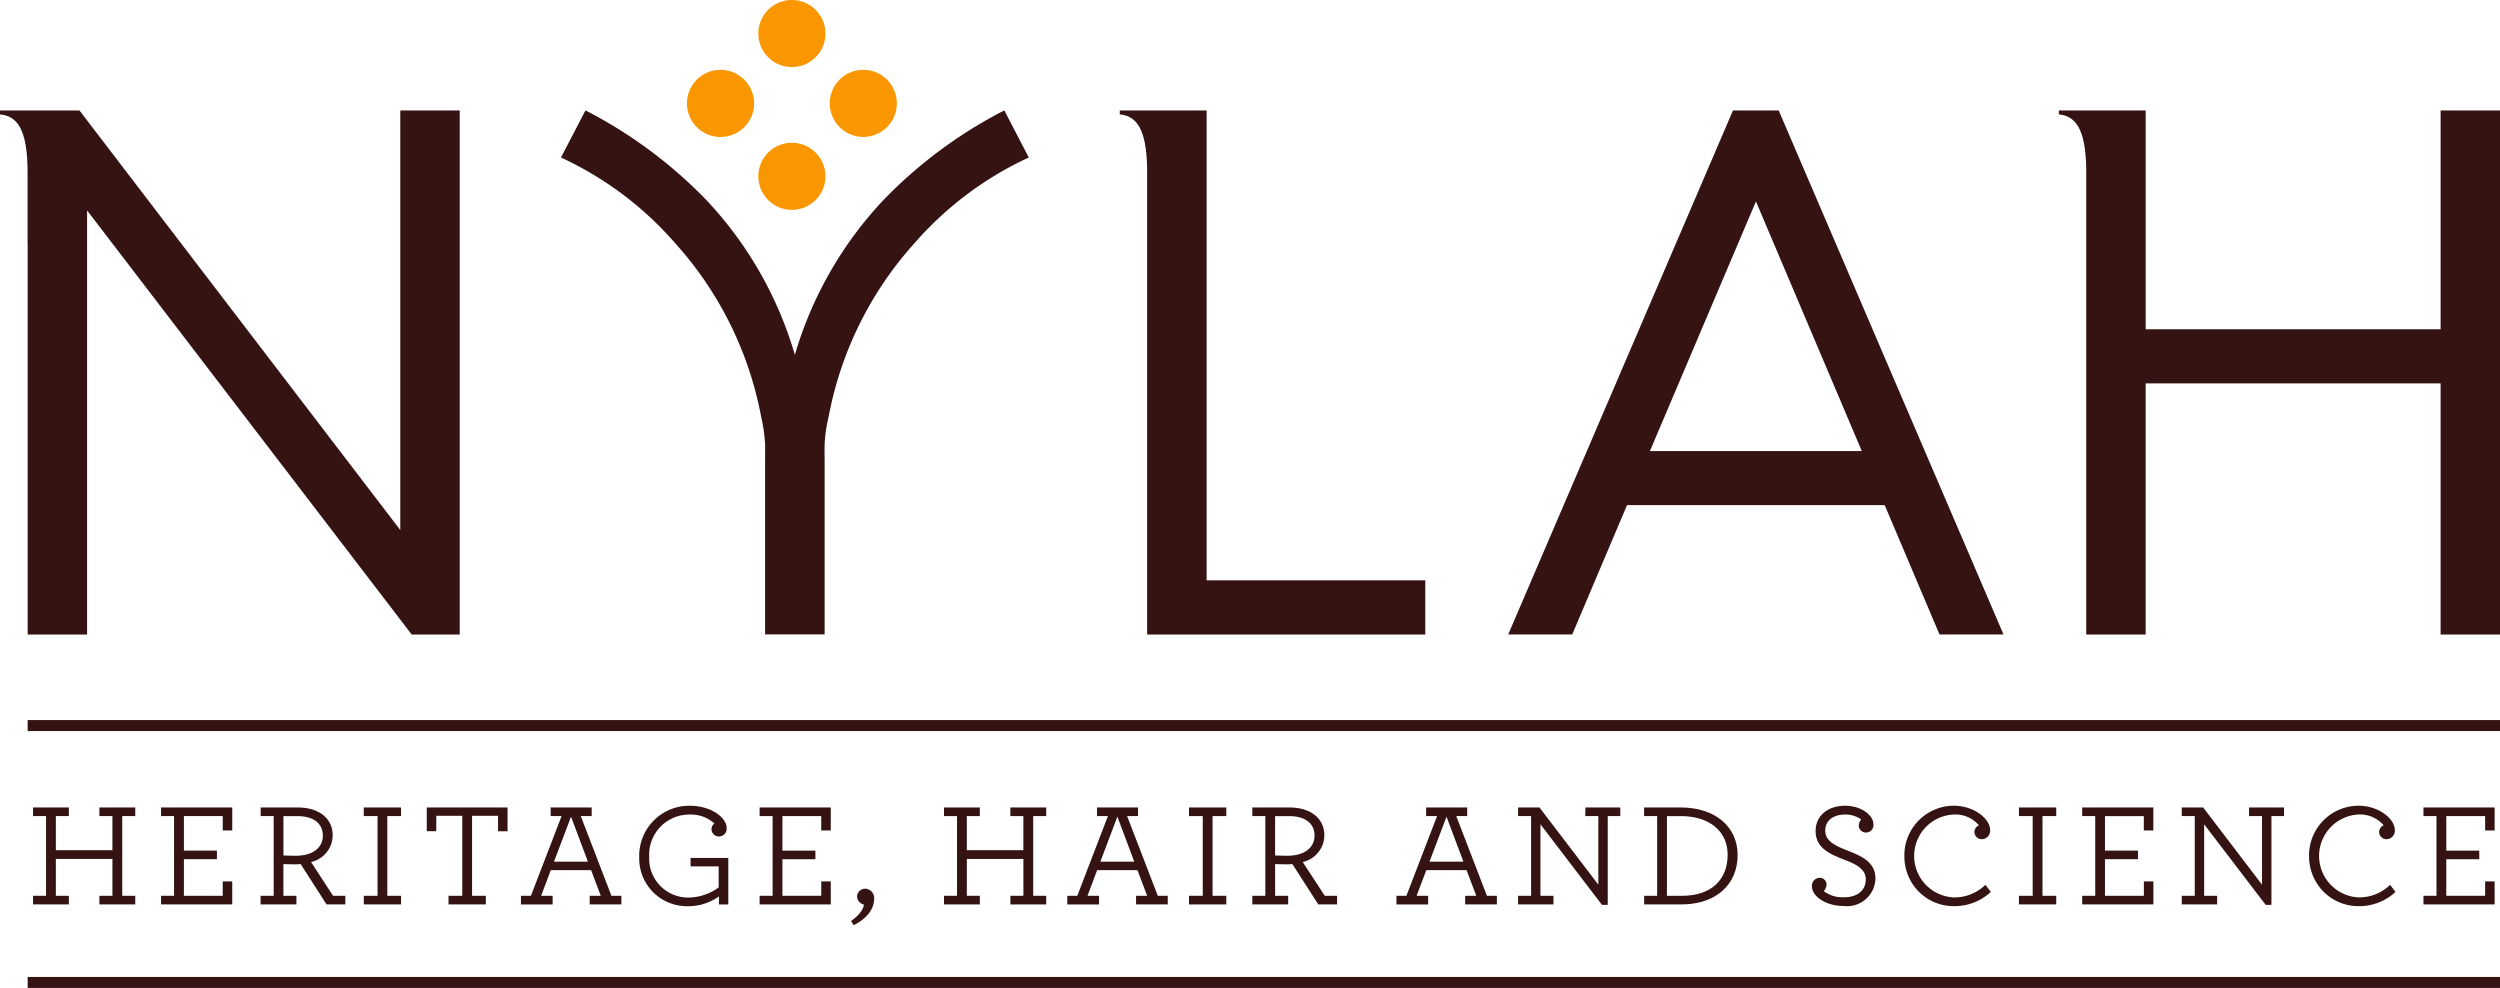
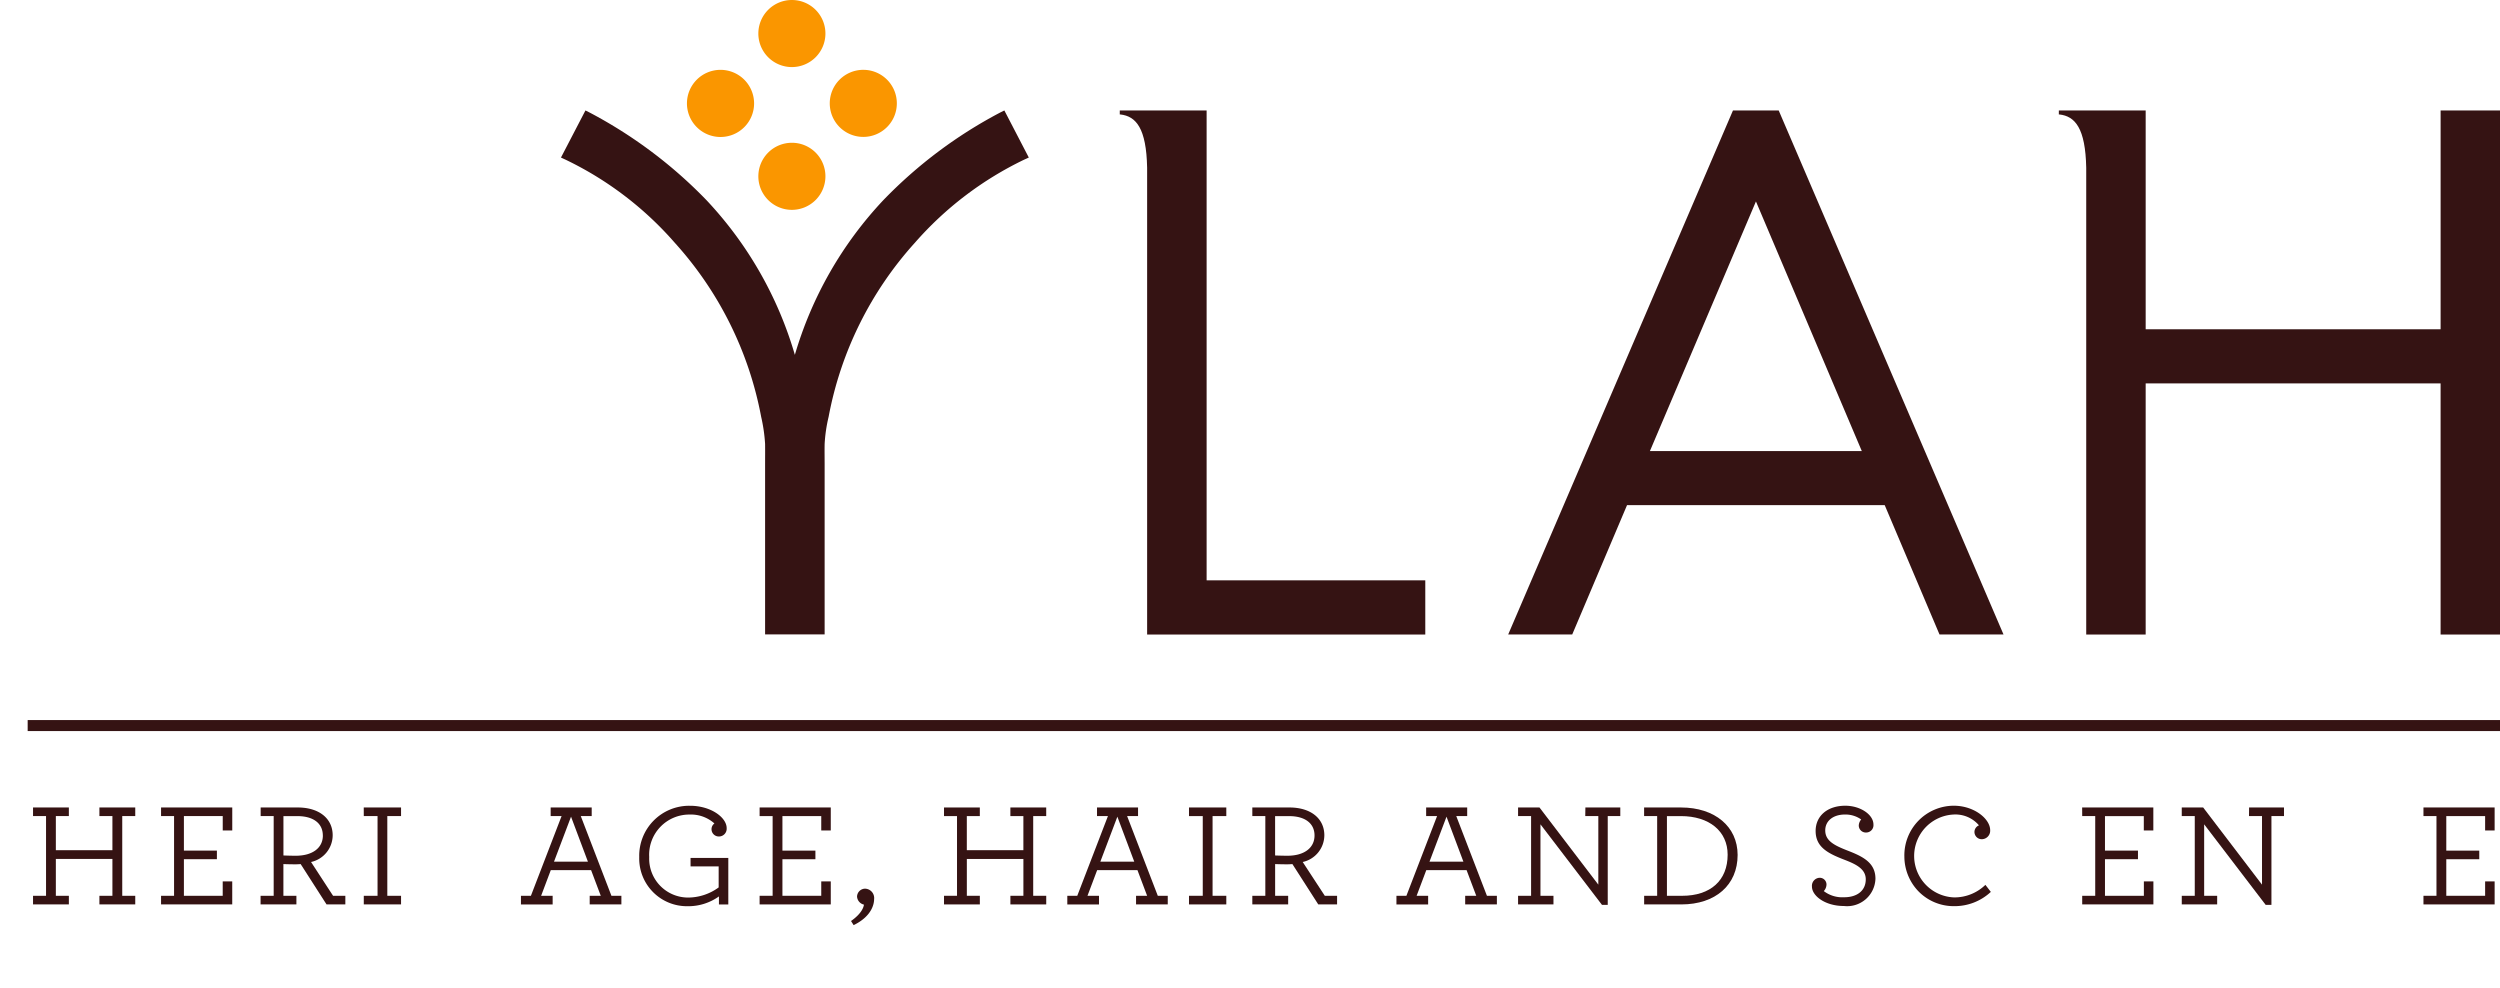
<svg xmlns="http://www.w3.org/2000/svg" width="221.992" height="87.728" viewBox="0 0 221.992 87.728">
  <g transform="translate(110.996 43.864)">
    <g transform="translate(-110.996 -43.864)">
      <g transform="translate(0 9.807)">
        <rect width="219.535" height="0.977" transform="translate(2.457 54.132)" fill="#351313" />
-         <rect width="219.535" height="0.977" transform="translate(2.457 76.944)" fill="#351313" />
        <path d="M388.761,40.827h4.059l19.964,46.534H407.1l-4.866-11.487H379.354l-4.868,11.487H368.8ZM400.2,71.072l-9.4-22.166-9.415,22.166Z" transform="translate(-234.878 -40.827)" fill="#351313" />
-         <path d="M55.488,40.829V78.086L27,40.829H19.944v.355h.049c1.462.162,2.4,1.282,2.4,5.141v6.432H22.4V87.363h5.277V49.707L56.5,87.363h4.266V40.829Z" transform="translate(-19.944 -40.828)" fill="#351313" />
        <path d="M286.668,82.554V40.83h-7.712v.354H279c1.405.155,2.316,1.223,2.385,4.726V87.364h24.7V82.554Z" transform="translate(-179.524 -40.829)" fill="#351313" />
        <path d="M530.071,40.829v19.43H503.882V40.829h-7.711v.355h.049c1.4.157,2.314,1.223,2.383,4.731V87.363h5.279v-22.3h26.188v22.3h5.275V40.829Z" transform="translate(-313.353 -40.828)" fill="#351313" />
        <path d="M189.071,40.829l-.374.187a40.787,40.787,0,0,0-10.367,7.773,33.919,33.919,0,0,0-7.861,13.742,33.836,33.836,0,0,0-7.854-13.742,40.934,40.934,0,0,0-10.367-7.773l-.374-.187L149.7,45.011l.4.185a30.2,30.2,0,0,1,9.707,7.384,31.732,31.732,0,0,1,7.67,15.452,14.824,14.824,0,0,1,.349,2.41c.007.615,0,1.228,0,1.843V87.355h5.287V72.285c0-.615-.012-1.228,0-1.843a13.392,13.392,0,0,1,.354-2.41,31.734,31.734,0,0,1,7.657-15.452,30.34,30.34,0,0,1,9.71-7.384l.409-.185Z" transform="translate(-99.888 -40.828)" fill="#351313" />
        <g transform="translate(2.933 61.74)">
          <path d="M218.05,220.837a.723.723,0,0,0-.719.707.784.784,0,0,0,.612.709c-.026.217-.187.769-1.1,1.422l-.047.033.232.366.051-.025c1.64-.821,1.767-1.947,1.767-2.273A.834.834,0,0,0,218.05,220.837Z" transform="translate(-144.161 -213.473)" fill="#351313" />
          <path d="M172.366,207.039h2.495v1.869a4.616,4.616,0,0,1-2.709.9,3.455,3.455,0,0,1-3.458-3.6,3.568,3.568,0,0,1,3.6-3.771,3.131,3.131,0,0,1,2.191.792.625.625,0,0,0-.258.514.648.648,0,0,0,.653.643.689.689,0,0,0,.691-.746c0-.936-1.39-1.982-3.25-1.982a4.437,4.437,0,0,0-4.513,4.551,4.237,4.237,0,0,0,4.289,4.368,4.679,4.679,0,0,0,2.788-.87v.715h.832v-4.133h-3.353Z" transform="translate(-113.979 -201.655)" fill="#351313" />
          <path d="M244.193,202.824h1.155v3.027h-5.023v-3.027h1.155v-.765H238.3v.765h1.155V209.9H238.3v.767h3.182V209.9h-1.155v-3.27h5.023v3.27h-1.155v.767h3.182V209.9H246.22v-7.077h1.155v-.765h-3.182Z" transform="translate(-157.408 -201.904)" fill="#351313" />
          <path d="M33.479,202.824h1.155v3.027H29.611v-3.027h1.155v-.765H27.585v.765H28.74V209.9H27.585v.767h3.182V209.9H29.611v-3.27h5.023v3.27H33.479v.767h3.183V209.9H35.507v-7.077h1.155v-.765H33.479Z" transform="translate(-27.585 -201.904)" fill="#351313" />
          <path d="M84.7,206.9a2.445,2.445,0,0,0,1.921-2.369c0-1.5-1.215-2.472-3.095-2.472h-3.3v.765h1.156V209.9H80.218v.767H83.4V209.9H82.245v-2.815c.282.011.717.021,1.068.021.162,0,.325-.011.466-.021l2.278,3.553.018.029h1.671V209.9H86.655Zm1.05-2.356c0,1.108-.922,1.8-2.407,1.8-.429,0-.874-.016-1.095-.024v-3.494h1.238C84.9,202.824,85.746,203.467,85.746,204.545Z" transform="translate(-60.013 -201.904)" fill="#351313" />
          <path d="M57.2,202.824h1.155V209.9H57.2v.767h6.321v-2.044h-.846V209.9H59.229v-3.246h2.93v-.764h-2.93v-3.066h3.448V204.1h.846v-2.043H57.2Z" transform="translate(-45.832 -201.904)" fill="#351313" />
          <path d="M145.761,202.824h.969v-.765h-3.644v.765h.969l-2.723,7.077h-.884v.767h2.814V209.9h-1.023l.858-2.278h3.579l.859,2.278h-.983v.767h2.814V209.9h-.884Zm-.866.052,1.5,3.995h-3.013Z" transform="translate(-97.122 -201.904)" fill="#351313" />
-           <path d="M118.662,204.166h.844V202.8h2.307v7.1h-1.222v.767h3.315V209.9h-1.223v-7.1h2.307v1.368h.844v-2.108h-7.173Z" transform="translate(-83.698 -201.904)" fill="#351313" />
          <path d="M104.091,202.824h1.222V209.9h-1.222v.767H107.4V209.9h-1.22v-7.077h1.22v-.765h-3.313Z" transform="translate(-74.721 -201.904)" fill="#351313" />
          <path d="M195.65,202.824h1.156V209.9H195.65v.767h6.319v-2.044h-.845V209.9h-3.448v-3.246h2.929v-.764h-2.929v-3.066h3.448V204.1h.845v-2.043H195.65Z" transform="translate(-131.132 -201.904)" fill="#351313" />
          <path d="M501.578,202.824h1.156V209.9h-1.156v.767H507.9v-2.044h-.846V209.9H503.6v-3.246h2.93v-.764H503.6v-3.066h3.448V204.1h.846v-2.043h-6.321Z" transform="translate(-319.618 -201.904)" fill="#351313" />
-           <path d="M486.941,202.824h1.221V209.9h-1.221v.767h3.313V209.9h-1.221v-7.077h1.221v-.765h-3.313Z" transform="translate(-310.599 -201.904)" fill="#351313" />
          <path d="M530.57,202.824h1.155v6.087l-5.207-6.829-.019-.024h-1.9v.765h1.155V209.9H524.6v.767h3.143V209.9h-1.155v-6.346l5.442,7.126.019.024h.513v-7.881h1.116v-.765h-3.1Z" transform="translate(-333.799 -201.904)" fill="#351313" />
          <path d="M586.835,204.1v-2.043h-6.319v.765h1.155V209.9h-1.155v.767h6.319v-2.044h-.844V209.9h-3.448v-3.246h2.928v-.764h-2.928v-3.066h3.448V204.1Z" transform="translate(-368.253 -201.904)" fill="#351313" />
-           <path d="M561.193,208.727a3.94,3.94,0,0,1-2.714,1.068,3.684,3.684,0,0,1-.053-7.36,2.739,2.739,0,0,1,2.244.961.642.642,0,0,0-.4.589.648.648,0,0,0,.653.643.755.755,0,0,0,.744-.8c0-1.005-1.415-2.175-3.238-2.175a4.407,4.407,0,0,0-4.381,4.524,4.47,4.47,0,0,0,1.2,3.025,4.37,4.37,0,0,0,3.231,1.369,4.712,4.712,0,0,0,3.206-1.228l.04-.038-.481-.624Z" transform="translate(-351.943 -201.655)" fill="#351313" />
          <path d="M272.134,202.824h.97v-.765h-3.644v.765h.97l-2.723,7.077h-.884v.767h2.814V209.9h-1.023l.859-2.278h3.578l.859,2.278h-.983v.767h2.815V209.9h-.885Zm-.866.052,1.5,3.995h-3.012Z" transform="translate(-174.982 -201.904)" fill="#351313" />
          <path d="M467.584,208.727a3.945,3.945,0,0,1-2.714,1.068,3.683,3.683,0,0,1-.053-7.36,2.739,2.739,0,0,1,2.244.961.641.641,0,0,0-.4.589.648.648,0,0,0,.651.643.756.756,0,0,0,.745-.8c0-1.005-1.415-2.175-3.238-2.175a4.407,4.407,0,0,0-4.381,4.524,4.469,4.469,0,0,0,1.2,3.025,4.37,4.37,0,0,0,3.232,1.369,4.708,4.708,0,0,0,3.205-1.228l.04-.038-.481-.624Z" transform="translate(-294.269 -201.655)" fill="#351313" />
          <path d="M314.086,206.9a2.445,2.445,0,0,0,1.921-2.369c0-1.5-1.215-2.472-3.095-2.472h-3.3v.765h1.155V209.9h-1.155v.767h3.183V209.9h-1.157v-2.815c.281.011.716.021,1.068.021.162,0,.325-.011.466-.021l2.278,3.553.018.029h1.671V209.9h-1.092Zm1.05-2.356c0,1.108-.922,1.8-2.407,1.8-.312,0-.717-.01-1.094-.024v-3.494h1.238C314.29,202.824,315.136,203.467,315.136,204.545Z" transform="translate(-201.343 -201.904)" fill="#351313" />
          <path d="M294.969,202.824h1.222V209.9h-1.222v.767h3.313V209.9h-1.22v-7.077h1.22v-.765h-3.313Z" transform="translate(-192.323 -201.904)" fill="#351313" />
          <path d="M348.265,202.824h.97v-.765H345.59v.765h.97l-2.723,7.077h-.885v.767h2.815V209.9h-1.023l.859-2.278h3.578l.859,2.278h-.983v.767h2.815V209.9h-.885Zm-.866.052,1.5,3.995h-3.012Z" transform="translate(-221.886 -201.904)" fill="#351313" />
          <path d="M403.519,202.059h-3.278v.765H401.4V209.9h-1.155v.767h3.3c3.037,0,5-1.725,5-4.394C408.543,203.753,406.524,202.059,403.519,202.059Zm4.14,4.189c0,2.288-1.514,3.653-4.048,3.653h-1.343v-7.077h1.238C406.028,202.824,407.659,204.168,407.659,206.248Z" transform="translate(-257.183 -201.904)" fill="#351313" />
          <path d="M377.04,202.824H378.2v6.087l-5.207-6.829-.019-.024h-1.9v.765h1.156V209.9h-1.156v.767h3.143V209.9h-1.155v-6.346l5.442,7.126.019.024h.513v-7.881h1.115v-.765h-3.1Z" transform="translate(-239.207 -201.904)" fill="#351313" />
          <path d="M442.241,205.644c-1.169-.458-2-.856-2-1.8,0-.842.7-1.409,1.751-1.409a2.414,2.414,0,0,1,1.441.44.878.878,0,0,0-.215.53.626.626,0,0,0,.651.628.65.65,0,0,0,.652-.706c0-.891-1.17-1.673-2.5-1.673-1.576,0-2.634.9-2.634,2.24,0,1.459,1.127,2.008,2.6,2.574.976.379,1.852.8,1.852,1.722,0,.981-.736,1.591-1.921,1.591a2.715,2.715,0,0,1-1.806-.546.893.893,0,0,0,.24-.593.6.6,0,0,0-.626-.59.715.715,0,0,0-.665.783c0,.815,1.163,1.723,2.832,1.723a2.519,2.519,0,0,0,2.806-2.42C444.7,206.712,443.584,206.165,442.241,205.644Z" transform="translate(-281.098 -201.655)" fill="#351313" />
        </g>
      </g>
      <path d="M201.313,51.283a2.978,2.978,0,1,1-2.976-2.98,2.974,2.974,0,0,1,2.976,2.98" transform="translate(-128.018 -35.625)" fill="#fa9600" />
      <path d="M217.83,34.417a2.978,2.978,0,1,1-2.976-2.983,2.976,2.976,0,0,1,2.976,2.983" transform="translate(-138.194 -25.233)" fill="#fa9600" />
      <path d="M201.313,18.258a2.978,2.978,0,1,1-2.976-2.978,2.977,2.977,0,0,1,2.976,2.978" transform="translate(-128.018 -15.28)" fill="#fa9600" />
      <path d="M184.806,34.415a2.981,2.981,0,1,1-2.976-2.978,2.983,2.983,0,0,1,2.976,2.978" transform="translate(-117.845 -25.235)" fill="#fa9600" />
    </g>
  </g>
</svg>